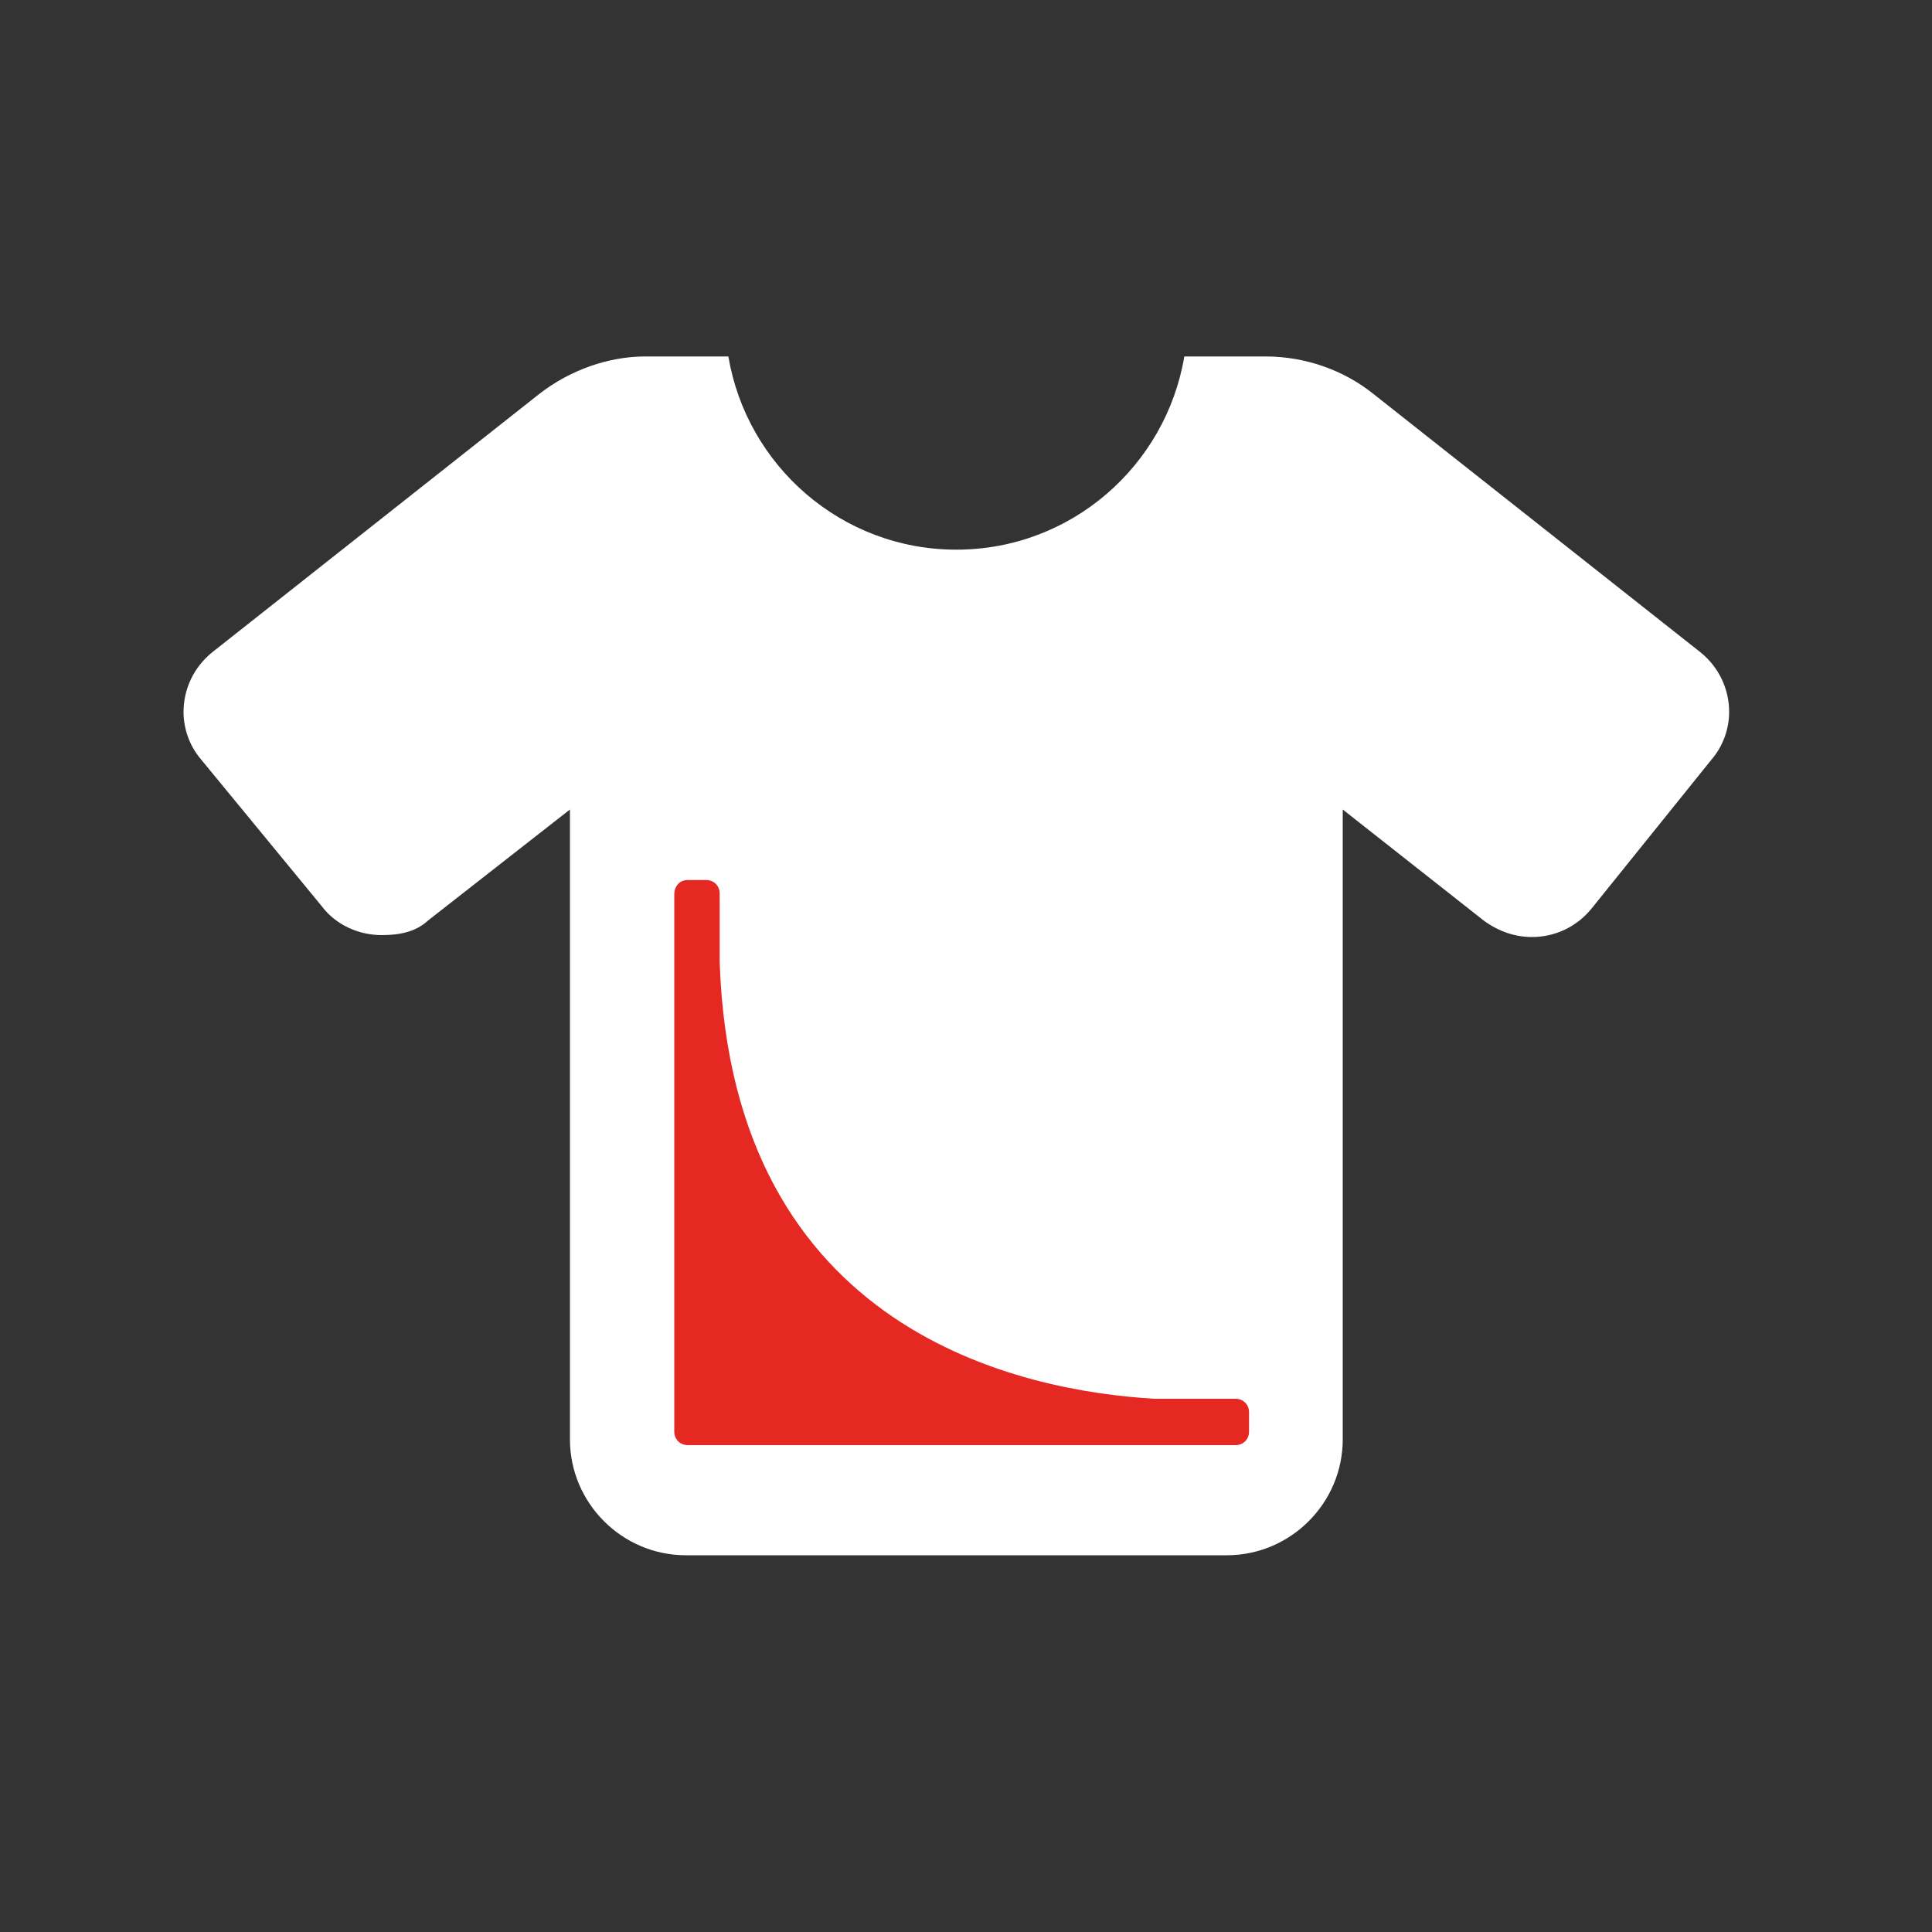
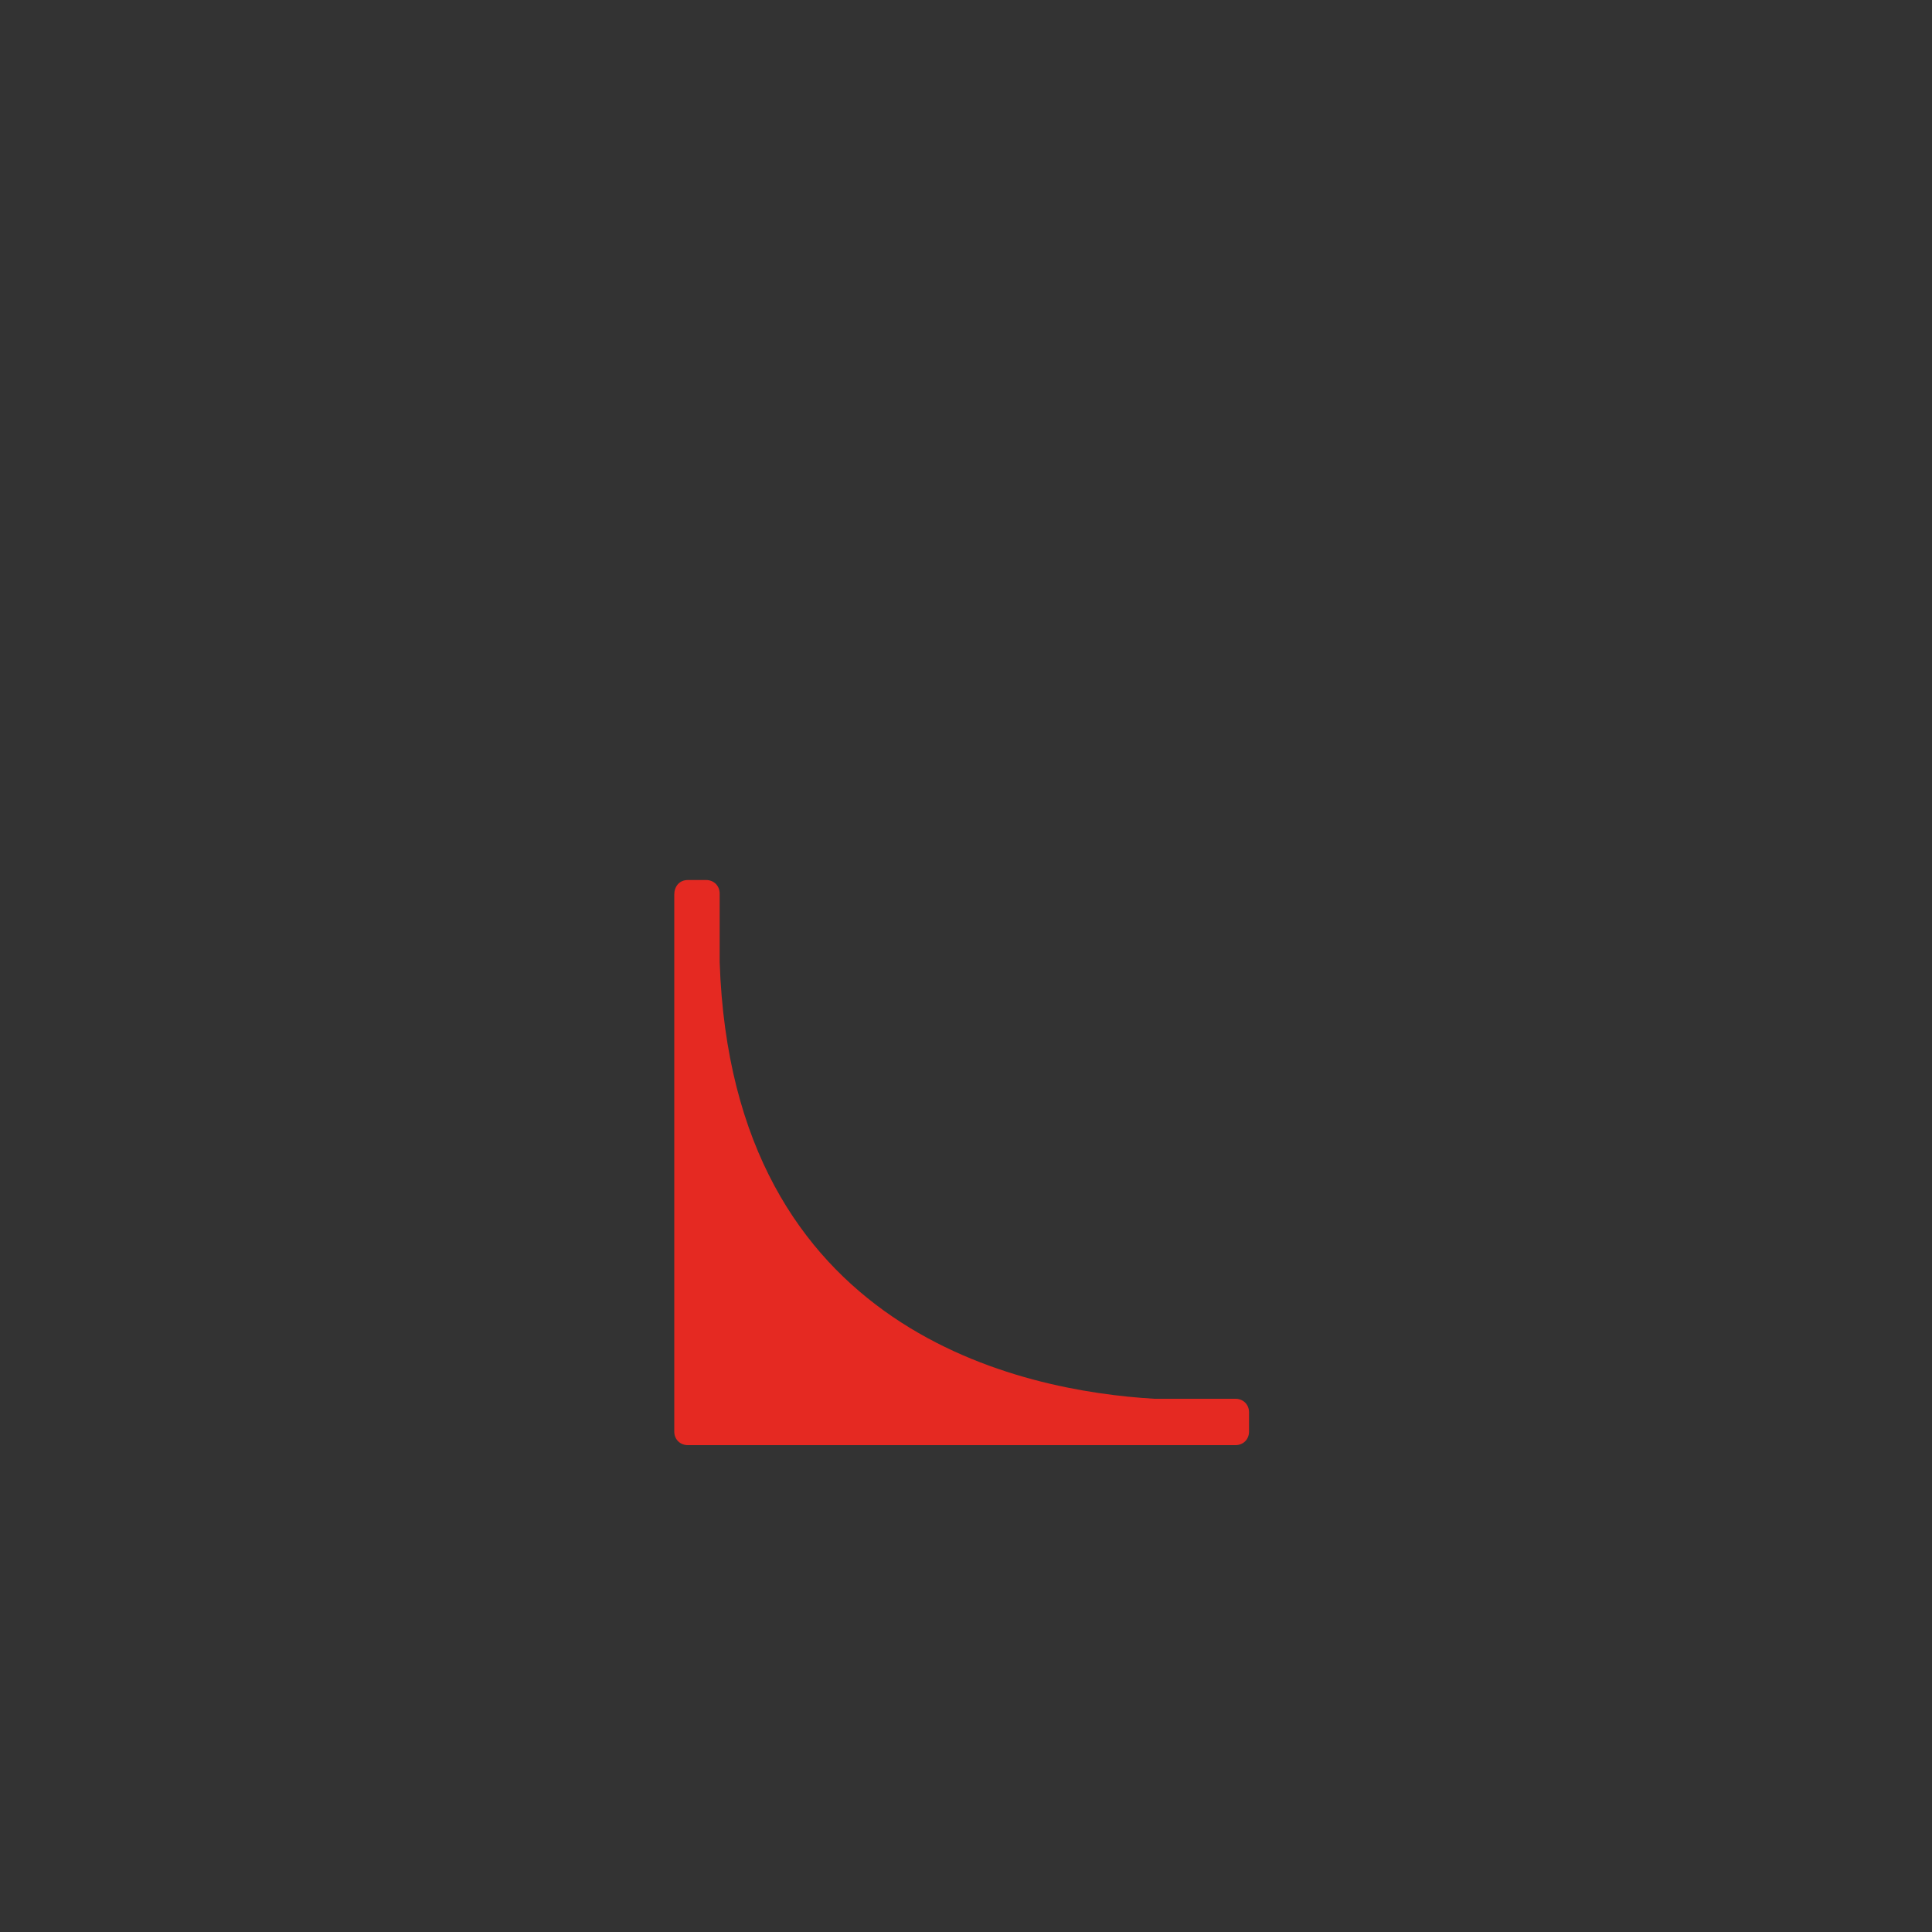
<svg xmlns="http://www.w3.org/2000/svg" x="0px" y="0px" viewBox="0 0 200 200" style="enable-background:new 0 0 200 200;" xml:space="preserve">
  <rect x="0" y="0" width="200" height="200" fill="#333333" stroke="none" />
  <style type="text/css">	.st0{fill:#010202;}	.st1{opacity:0.8;fill:#E52420;}	.st2{fill:#FFFFFF;}	.st3{fill:none;stroke:#FFFFFF;stroke-width:11;stroke-miterlimit:10;}	.st4{opacity:0.7;fill:#E30613;}	.st5{opacity:0.85;fill:#E30613;}	.st6{fill:#E52922;}	.st7{display:none;}	.st8{display:inline;fill:#FFFFFF;}	.st9{display:inline;fill:#E52520;}	.st10{display:inline;}	.st11{fill:#E52822;}</style>
  <g id="Ebene_1" />
  <g id="print">
    <g id="shirt_00000134969988248125438320000009815893892034896518_">
-       <path class="st2" d="M179,73.7c0,1.7-0.6,3.5-1.8,4.9L164.8,94c-1.6,2-3.9,3-6.2,3c-1.8,0-3.5-0.6-5-1.7L139,83.8V149   c0,6.6-5.4,12-12,12H71c-6.6,0-12-5.4-12-12V83.8L44.3,95.3c-1.3,1.2-3,1.5-4.8,1.5c-2.3,0-4.7-1-6.2-3L20.8,78.6   c-1.2-1.4-1.8-3.2-1.8-4.9c0-2.3,1-4.6,3-6.2l33.8-26.7c3.2-2.5,7.2-3.9,11-3.9h8.6c1.9,11.3,11.7,20,23.6,20s21.7-8.7,23.6-20   h8.4c4.1,0,8.1,1.4,11.2,3.9L176,67.5C178,69.1,179,71.4,179,73.7z" />
      <path class="st6" d="M69.8,92.6v55.6c0,0.8,0.6,1.4,1.4,1.4h0.8c0.1,0,0.2,0,0.3,0h55.6c0.8,0,1.4-0.6,1.4-1.4v-2   c0-0.8-0.6-1.4-1.4-1.4h-8.4c-13.6-0.8-43.7-6.8-45-45.2v-7.1c0-0.8-0.6-1.4-1.4-1.4h-1.9C70.3,91.1,69.8,91.8,69.8,92.6z" />
    </g>
  </g>
  <g id="house" class="st7">
    <path class="st8" d="M180.5,99.6c0,5-4.2,8.9-8.9,8.9h-8.9l0.2,44.5c0,0.8-0.1,1.5-0.1,2.3v4.5c0,6.1-5,11.1-11.1,11.1h-4.4  c-0.3,0-0.6-0.3-0.9,0c-0.4-0.2-0.8,0-1.2,0h-15.7c-6.1,0-11.1-5-11.1-11.1v-24.4c0-4.9-4-8.9-8.9-8.9H91.6c-4.9,0-8.9,4-8.9,8.9  v24.4c0,6.1-5,11.1-11.1,11.1H56.1c-0.4,0-0.8,0-1.3-0.1c-0.3,0-0.7,0.1-1,0.1h-4.4c-6.1,0-11.1-5-11.1-11.1v-31.1  c0-0.3,0-0.5,0-0.8v-19.3h-8.9c-5,0-8.9-3.9-8.9-8.9c0-2.5,0.8-4.7,2.8-6.7l71.2-62.1c1.9-1.9,4.2-2.2,6.1-2.2s4.2,0.6,5.9,1.9  L177.4,93C179.6,94.9,180.8,97.1,180.5,99.6L180.5,99.6z" />
    <path class="st9" d="M55.8,104h64.8c1.2,0,2.2,1,2.2,2.2v2.9c0,1.2-1,2.2-2.2,2.2H55.8c-1.2,0-2.2-1-2.2-2.2v-2.9  C53.6,105,54.6,104,55.8,104z" />
    <path class="st9" d="M131.9,104h13.9c1.2,0,2.2,1,2.2,2.2v2.9c0,1.2-1,2.2-2.2,2.2h-13.9c-1.2,0-2.2-1-2.2-2.2v-2.9  C129.7,105,130.7,104,131.9,104z" />
  </g>
  <g id="Stelen" class="st7">
    <path class="st8" d="M131.7,19.5H66.3c-3.6,0-6.5,3.8-6.5,8.4v126.6c0,4.6,2.9,8.4,6.5,8.4h26.2l-2.2,8.4h-27  c-1.8,0-3.3,1.9-3.3,4.2c0,2.3,1.5,4.2,3.3,4.2h71.5c1.8,0,3.3-1.9,3.3-4.2c0-2.3-1.5-4.2-3.3-4.2h-27.1l-2.2-8.4h26.2  c3.6,0,6.5-3.8,6.5-8.4V27.9C138.3,23.2,135.3,19.5,131.7,19.5z M129.5,140.6h-61" />
    <path class="st9" d="M126.9,29H71.3c-0.8,0-1.4,0.6-1.4,1.4v0.8c0,0.1,0,0.2,0,0.3v55.6c0,0.8,0.6,1.4,1.4,1.4h2  c0.8,0,1.4-0.6,1.4-1.4v-8.4c0.8-13.6,6.8-43.7,45.2-45h7.1c0.8,0,1.4-0.6,1.4-1.4v-1.9C128.4,29.6,127.7,29,126.9,29z" />
  </g>
  <g id="car" class="st7">
    <path class="st8" d="M180,114v12c0,4.4-3.6,8-8,8h-8.3c-1.9,11.3-11.8,20-23.7,20c-11.9,0-21.8-8.6-23.7-20H83.7  c-1.9,11.3-11.8,20-23.7,20s-21.8-8.6-23.7-20H28c-4.4,0-8-3.6-8-8V98c0-6.8,4.2-12.5,10.1-14.9l10.4-26C44.2,48,53,42,62.8,42  h45.5c7.3,0,14,3.3,18.7,9l25,31.2C167.8,84,180,97.7,180,113.8V114z M62.8,58c-3.3,0-6.2,1.8-7.4,5l-7.6,19H76V58H62.8z M88,82  h43.3l-16.8-21c-1.5-1.9-4-3-6.2-3H88V82z M151.3,134c0.4-1.5,0.7-2.6,0.7-4c0-6.6-5.4-12-12-12c-6.6,0-12,5.4-12,12  c0,1.4,0,2.5,0.7,4c1.6,4.6,6.1,8,11.3,8S149.7,138.6,151.3,134z M71.3,134c0.4-1.5,0.7-2.6,0.7-4c0-6.6-5.4-12-12-12  s-12,5.4-12,12c0,1.4,0,2.5,0.7,4c1.6,4.6,6.1,8,11.3,8S69.7,138.6,71.3,134z" />
    <path class="st9" d="M129.4,103.4H71.1c-1.1,0-1.9-0.9-1.9-1.9v-2.6c0-1.1,0.9-1.9,1.9-1.9h58.3c1.1,0,1.9,0.9,1.9,1.9v2.6  C131.4,102.5,130.5,103.4,129.4,103.4z" />
    <path class="st9" d="M60.9,103.4H48.4c-1.1,0-1.9-0.9-1.9-1.9v-2.6c0-1.1,0.9-1.9,1.9-1.9h12.5c1.1,0,1.9,0.9,1.9,1.9v2.6  C62.9,102.5,62,103.4,60.9,103.4z" />
  </g>
  <g id="werbetafel" class="st7">
    <path class="st8" d="M27.7,116.5c0,4.2,3.5,7.7,7.7,7.7h127c4.2,0,7.7-3.5,7.7-7.7V27.2c0-4.2-3.5-7.7-7.7-7.7h-127  c-4.2,0-7.7,3.5-7.7,7.7" />
    <path class="st8" d="M98.5,180c-5.8,0-11.1-5-11.1-11.1v-33.4H110v33.4C110,175,105,180,98.5,180z" />
    <path class="st9" d="M54.9,114.7h-9.4c-1.5,0-2.7-1.2-2.7-2.7v-1.3c0-1.5,1.2-2.7,2.7-2.7h9.4c1.5,0,2.7,1.2,2.7,2.7v1.3  C57.7,113.4,56.4,114.7,54.9,114.7z" />
    <path class="st9" d="M157.4,77.8c0-1.5-1.2-2.7-2.7-2.7h-1.3c-1.5,0-2.7,1.2-2.7,2.7v2.8c-1.4,19.2-48,26.5-63.2,27.2H66.2  c-1.5,0-2.7,1.2-2.7,2.7v1.3c0,1.5,1.2,2.7,2.7,2.7h88.4c1.3,0,2.4-0.9,2.7-2.2c0.1-0.2,0.1-0.5,0.1-0.8L157.4,77.8L157.4,77.8  L157.4,77.8z" />
  </g>
  <g id="signaletik" class="st7">
    <g id="signs-post-solid" transform="translate(-6.65)" class="st10">
      <path id="Pfad_1" class="st2" d="M94.7,30c0.1-5.6,4.6-10,10-10c5.6-0.1,10.2,4.2,10.3,9.8V30H163c1.2,0,2.6,0.6,3.6,1.5l15,15   c2,2,2,5.1,0,7.2l-15,15.1c-1,1-2.2,1.5-3.6,1.5H44.5c-5.6-0.1-10-4.6-10-10V40c0.1-5.6,4.6-10,10-10h50.2V30z M175.2,120.3   c0,5.6-4.5,10-10,10l0,0H46.9c-1.2,0-2.6-0.6-3.6-1.5l-15.1-15.1c-2-2-2-5.1,0-7.2l15-15c0.9-1,2.1-1.7,3.6-1.7h47.7v-10h20.4v10   h50.2c5.6,0.1,10,4.6,10,10v20.5H175.2z M104.7,180.5c-5.6-0.1-10-4.6-10-10v-30.1h20.4v30.1c0,5.6-4.6,10.2-10.2,10   C104.9,180.5,104.9,180.5,104.7,180.5z" />
      <path id="Pfad_2" class="st11" d="M128.2,62.8H48.5c-1.2,0-2.5-1.1-2.5-2.5l0,0c0-1.2,1.1-2.5,2.5-2.5h79.6c1.2,0,2.5,1.1,2.5,2.5   l0,0C130.7,61.8,129.6,62.8,128.2,62.8z" />
      <path id="Pfad_3" class="st11" d="M148.4,62.9h-8.6c-1.2,0-2.5-1.1-2.5-2.5l0,0c0-1.2,1.1-2.5,2.5-2.5h8.6c1.2,0,2.5,1.1,2.5,2.5   l0,0C150.9,61.8,149.8,62.9,148.4,62.9z" />
      <path id="Pfad_4" class="st11" d="M161.2,121.4H81.6c-1.2,0-2.5-1.1-2.5-2.5l0,0c0-1.2,1.1-2.5,2.5-2.5h79.6   c1.2,0,2.5,1.1,2.5,2.5l0,0C163.6,120.4,162.4,121.4,161.2,121.4z" />
-       <path id="Pfad_5" class="st11" d="M69.2,121.5h-8.6c-1.2,0-2.5-1.1-2.5-2.5l0,0c0-1.2,1.1-2.5,2.5-2.5h8.6c1.2,0,2.5,1.1,2.5,2.5   l0,0C71.6,120.4,70.6,121.5,69.2,121.5z" />
    </g>
  </g>
  <g id="Banner" class="st7">
    <path class="st8" d="M49.9,20c5.5,0,10,4.5,10,10v10h109.8c5.5,0,10,4.5,10,10s-4.5,10-10,10H59.9v109.8c0,5.5-4.5,10-10,10  s-10-4.5-10-10V60h-10c-5.5,0-10-4.5-10-10s4.5-10,10-10h10V30C39.9,24.5,44.4,20,49.9,20z M159.7,69.9c5.5,0,10,4.5,10,10v49.9  c0,5.5-4.5,10-10,10H79.8c-5.5,0-10-4.5-10-10V79.9c0-5.5,4.5-10,10-10H159.7z" />
    <path class="st9" d="M149.7,124.7l-8.7-7.5c-1-0.9-1.2-2.4-0.3-3.4l0.5-0.6c0.9-1,2.4-1.2,3.4-0.3l8.7,7.5c1,0.9,1.2,2.4,0.3,3.4  l-0.5,0.6C152.2,125.4,150.7,125.5,149.7,124.7z" />
-     <path class="st9" d="M155.5,109.1l-9.6-1.4c-1.3-0.2-2.3-1.4-2.1-2.8l0.1-0.7c0.2-1.3,1.4-2.3,2.8-2.1l9.6,1.4  c1.3,0.2,2.3,1.4,2.1,2.8l-0.1,0.7C158.1,108.3,156.9,109.3,155.5,109.1z" />
+     <path class="st9" d="M155.5,109.1l-9.6-1.4c-1.3-0.2-2.3-1.4-2.1-2.8l0.1-0.7c0.2-1.3,1.4-2.3,2.8-2.1l9.6,1.4  c1.3,0.2,2.3,1.4,2.1,2.8l-0.1,0.7C158.1,108.3,156.9,109.3,155.5,109.1" />
    <path class="st9" d="M130.6,128.7l-1-9.6c-0.2-1.3,0.8-2.6,2.2-2.7l0.7-0.1c1.3-0.2,2.6,0.8,2.7,2.2l1,9.6c0.2,1.3-0.8,2.6-2.2,2.7  l-0.7,0.1C131.9,131,130.7,130.1,130.6,128.7z" />
  </g>
  <g id="sonnenschutz" class="st7">
    <g class="st10">
      <path class="st2" d="M112.2,42.8l-17.5-3.2L91.6,22c-0.3-1.8-2.3-2.6-3.8-1.6L73,30.6L58.3,20.4c-1.5-1-3.5-0.2-3.8,1.6l-3.2,17.6   l-17.6,3.2c-1.8,0.3-2.6,2.4-1.6,3.8l10.2,14.7L32.1,76.1c-1,1.5-0.2,3.5,1.6,3.8l17.6,3.2l3.2,17.6c0.3,1.8,2.4,2.6,3.8,1.6   l2.1-1.5c17.6-13.4,11-7.2,14.1-11.1c1.1-1.3-6.3-5.4-5-6.4c-10.7-1.7-18.8-10.8-18.8-22c0-12.3,10-22.1,22.1-22.1   c10.5,0,19.2,7.3,21.6,17c3.8-1.8,7.8-2.8,11.8-2.8c0.9,0,1.8,0.1,2.7,0.2l4.8-6.9C114.8,45.2,114,43.2,112.2,42.8z" />
      <path class="st2" d="M73,45.5c-8.8,0-15.9,7.1-15.9,15.9S64.2,77.3,73,77.3c1.9,0,3.8-0.4,5.5-1c0.5-2.3,1.2-4.5,2.2-6.5   c-2,1.8-4.7,2.9-7.6,2.9c-6.2,0-11.3-5.1-11.3-11.3s5.1-11.3,11.3-11.3c6.2,0,11.3,5.1,11.3,11.3c0,1.1-0.2,2.1-0.4,3.1   c1.4-1.8,3-3.4,4.8-4.8C87.9,51.7,81.2,45.5,73,45.5z" />
    </g>
    <path class="st8" d="M151.8,180H73.9c-5.2,0-9.4-4.3-9.4-9.4V62.9c0-5.2,4.3-9.4,9.4-9.4h77.8c5.2,0,9.4,4.3,9.4,9.4v107.7  C161.2,175.7,156.9,180,151.8,180z" />
    <path class="st9" d="M87.2,169.4h60.6c0.9,0,1.6-0.7,1.6-1.6V167c0-0.1,0-0.2,0-0.3v-60.6c0-0.9-0.7-1.6-1.6-1.6h-2.1  c-0.9,0-1.6,0.7-1.6,1.6v9.2c-0.8,14.8-7.4,47.5-49.2,48.9h-7.7c-0.9,0-1.6,0.7-1.6,1.6v2.1C85.7,168.7,86.4,169.4,87.2,169.4z" />
  </g>
  <g id="shirt" class="st7">
    <path class="st8" d="M180,73.7c0,1.7-0.6,3.5-1.8,4.9L165.8,94c-1.6,1.9-3.9,3-6.2,3c-1.8,0-3.5-0.6-5-1.7L140,83.8V149  c0,6.6-5.4,12-12,12H72c-6.6,0-12-5.4-12-12V83.8L45.3,95.3c-1.3,1.2-3,1.5-4.8,1.5c-2.3,0-4.7-1-6.2-3L21.8,78.6  c-1.2-1.4-1.8-3.2-1.8-4.9c0-2.3,1-4.6,3-6.2l33.8-26.7c3.2-2.5,7.2-3.9,11-3.9h8.6c1.9,11.3,11.7,20,23.6,20s21.7-8.7,23.6-20h8.4  c4.1,0,8.1,1.4,11.2,3.9L177,67.5C179,69.1,180,71.4,180,73.7z" />
    <path class="st9" d="M125.6,85.7h-20.7c-1.1,0-1.9-0.9-1.9-1.9v-9.2c0-1.1,0.9-2,1.9-2h20.7c1.1,0,1.9,0.9,1.9,2v9.2  C127.5,84.8,126.6,85.7,125.6,85.7z" />
  </g>
</svg>